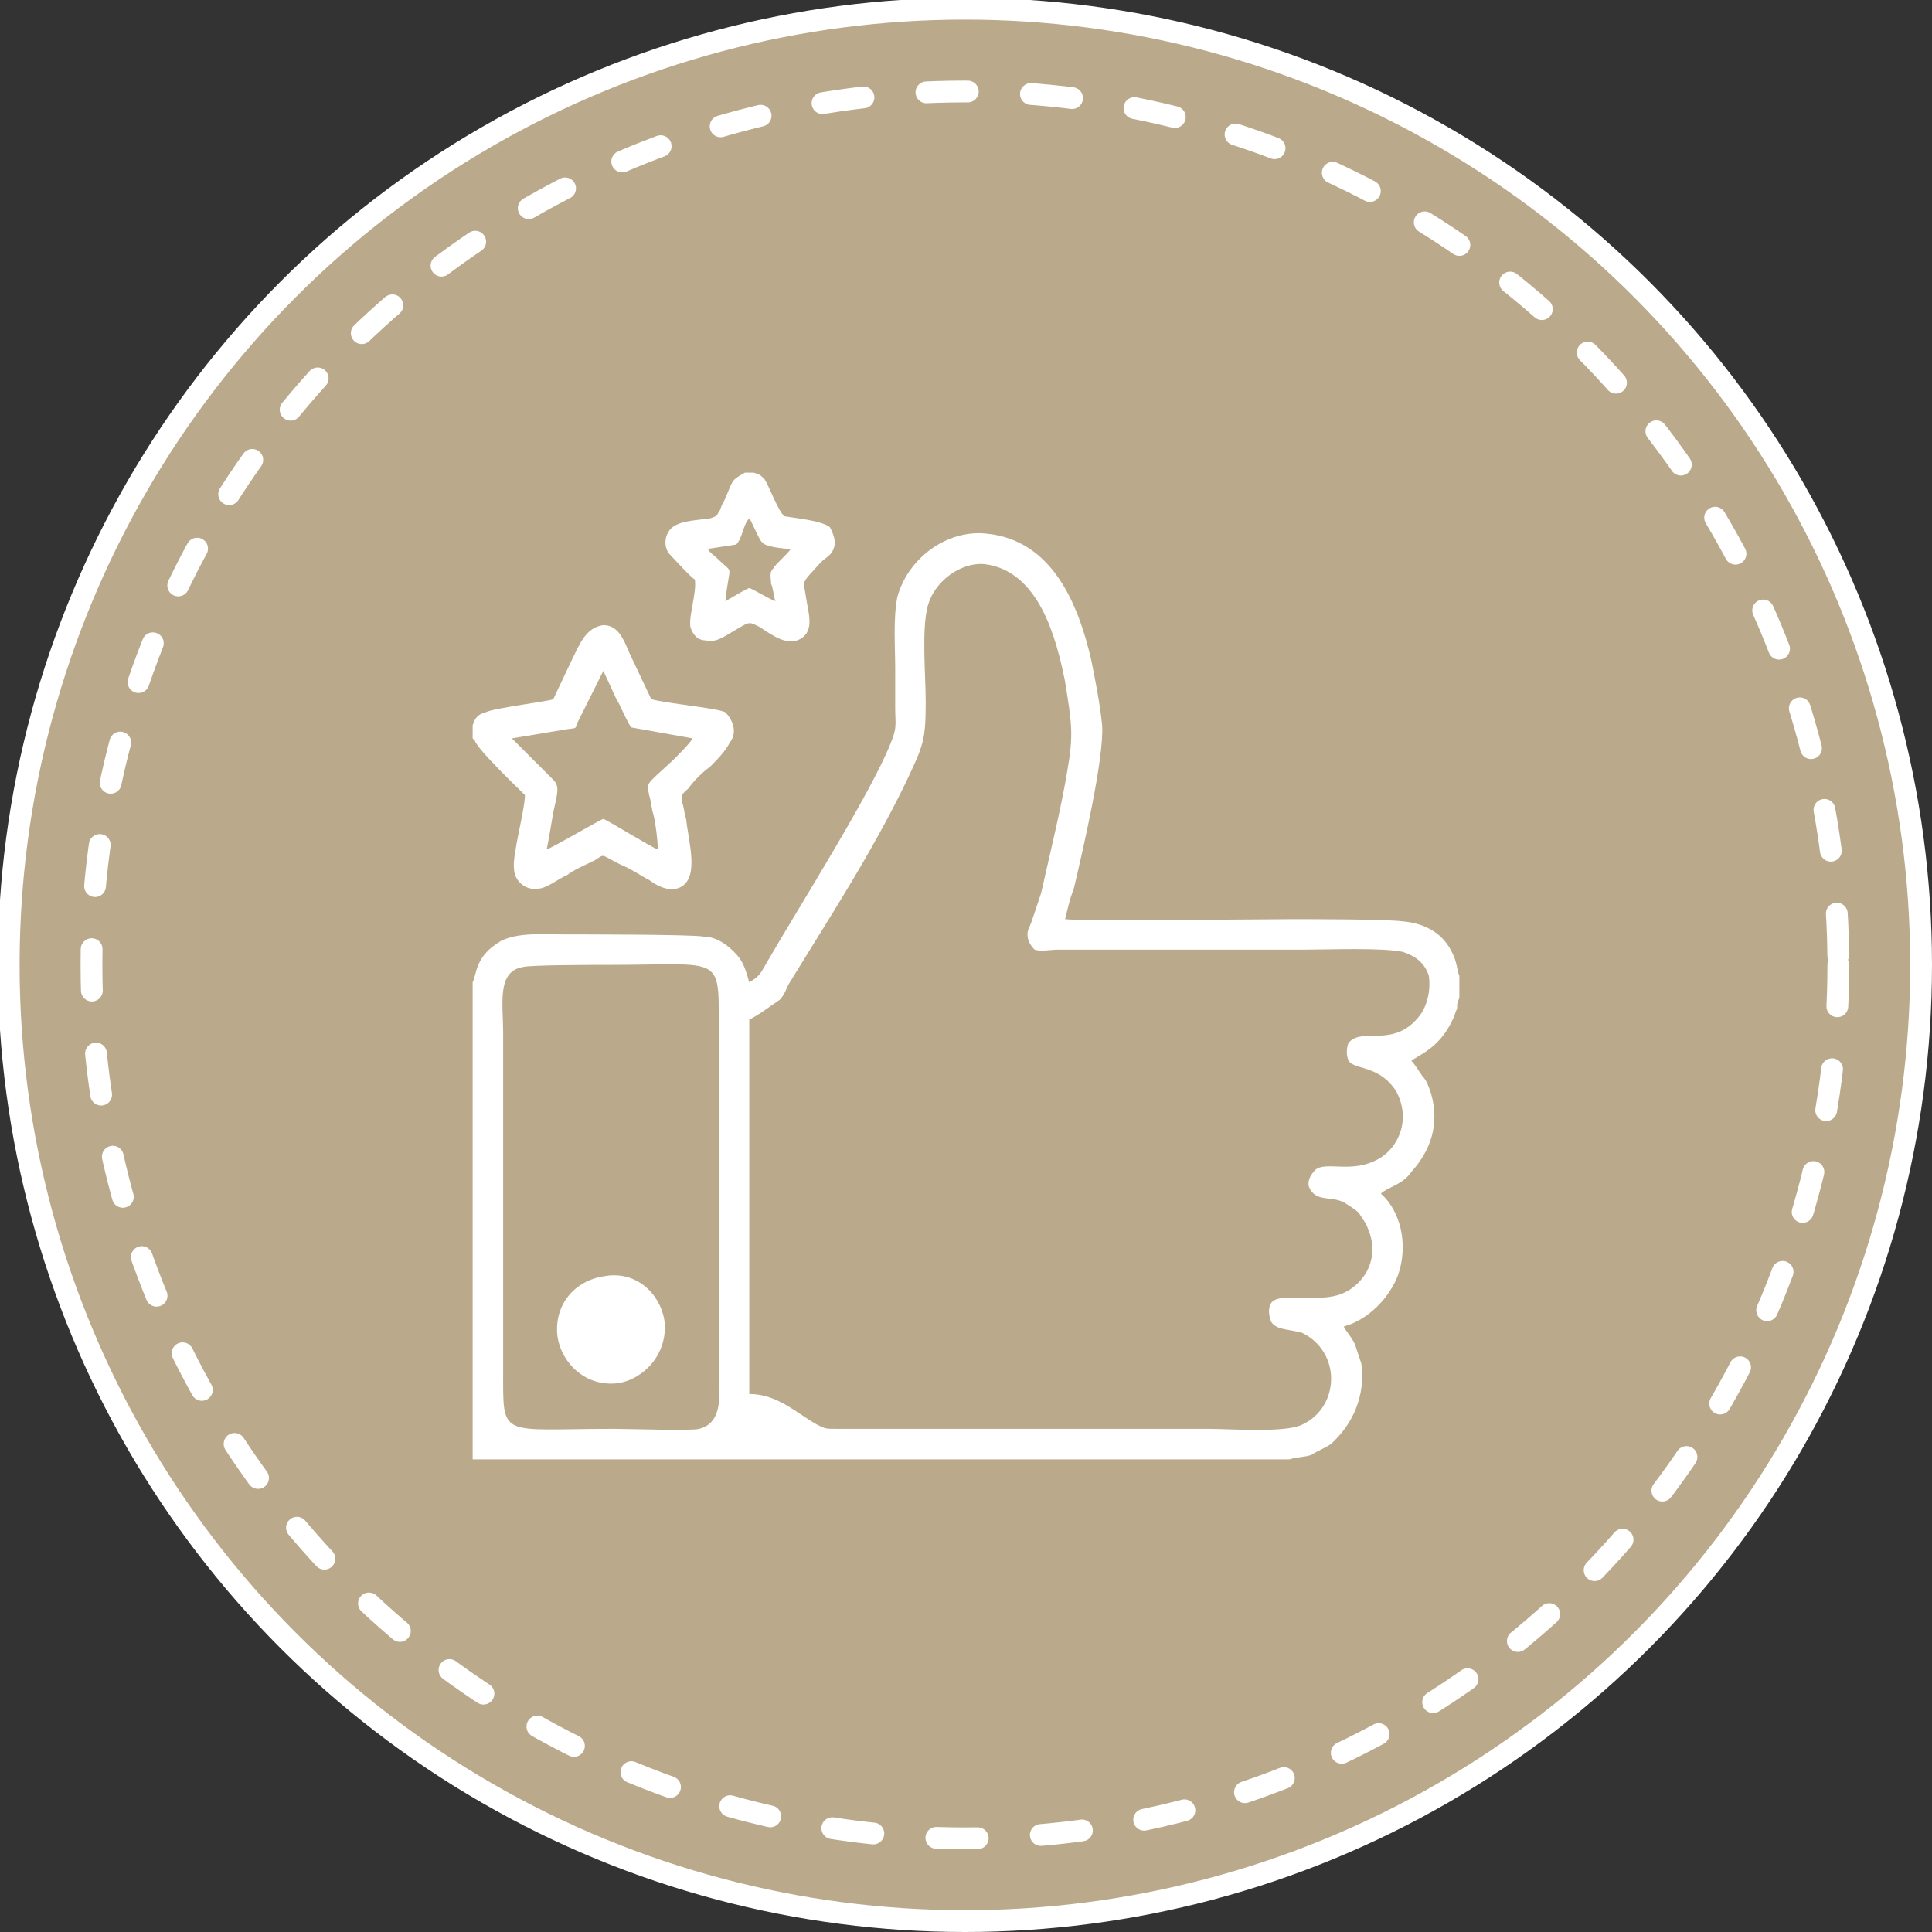
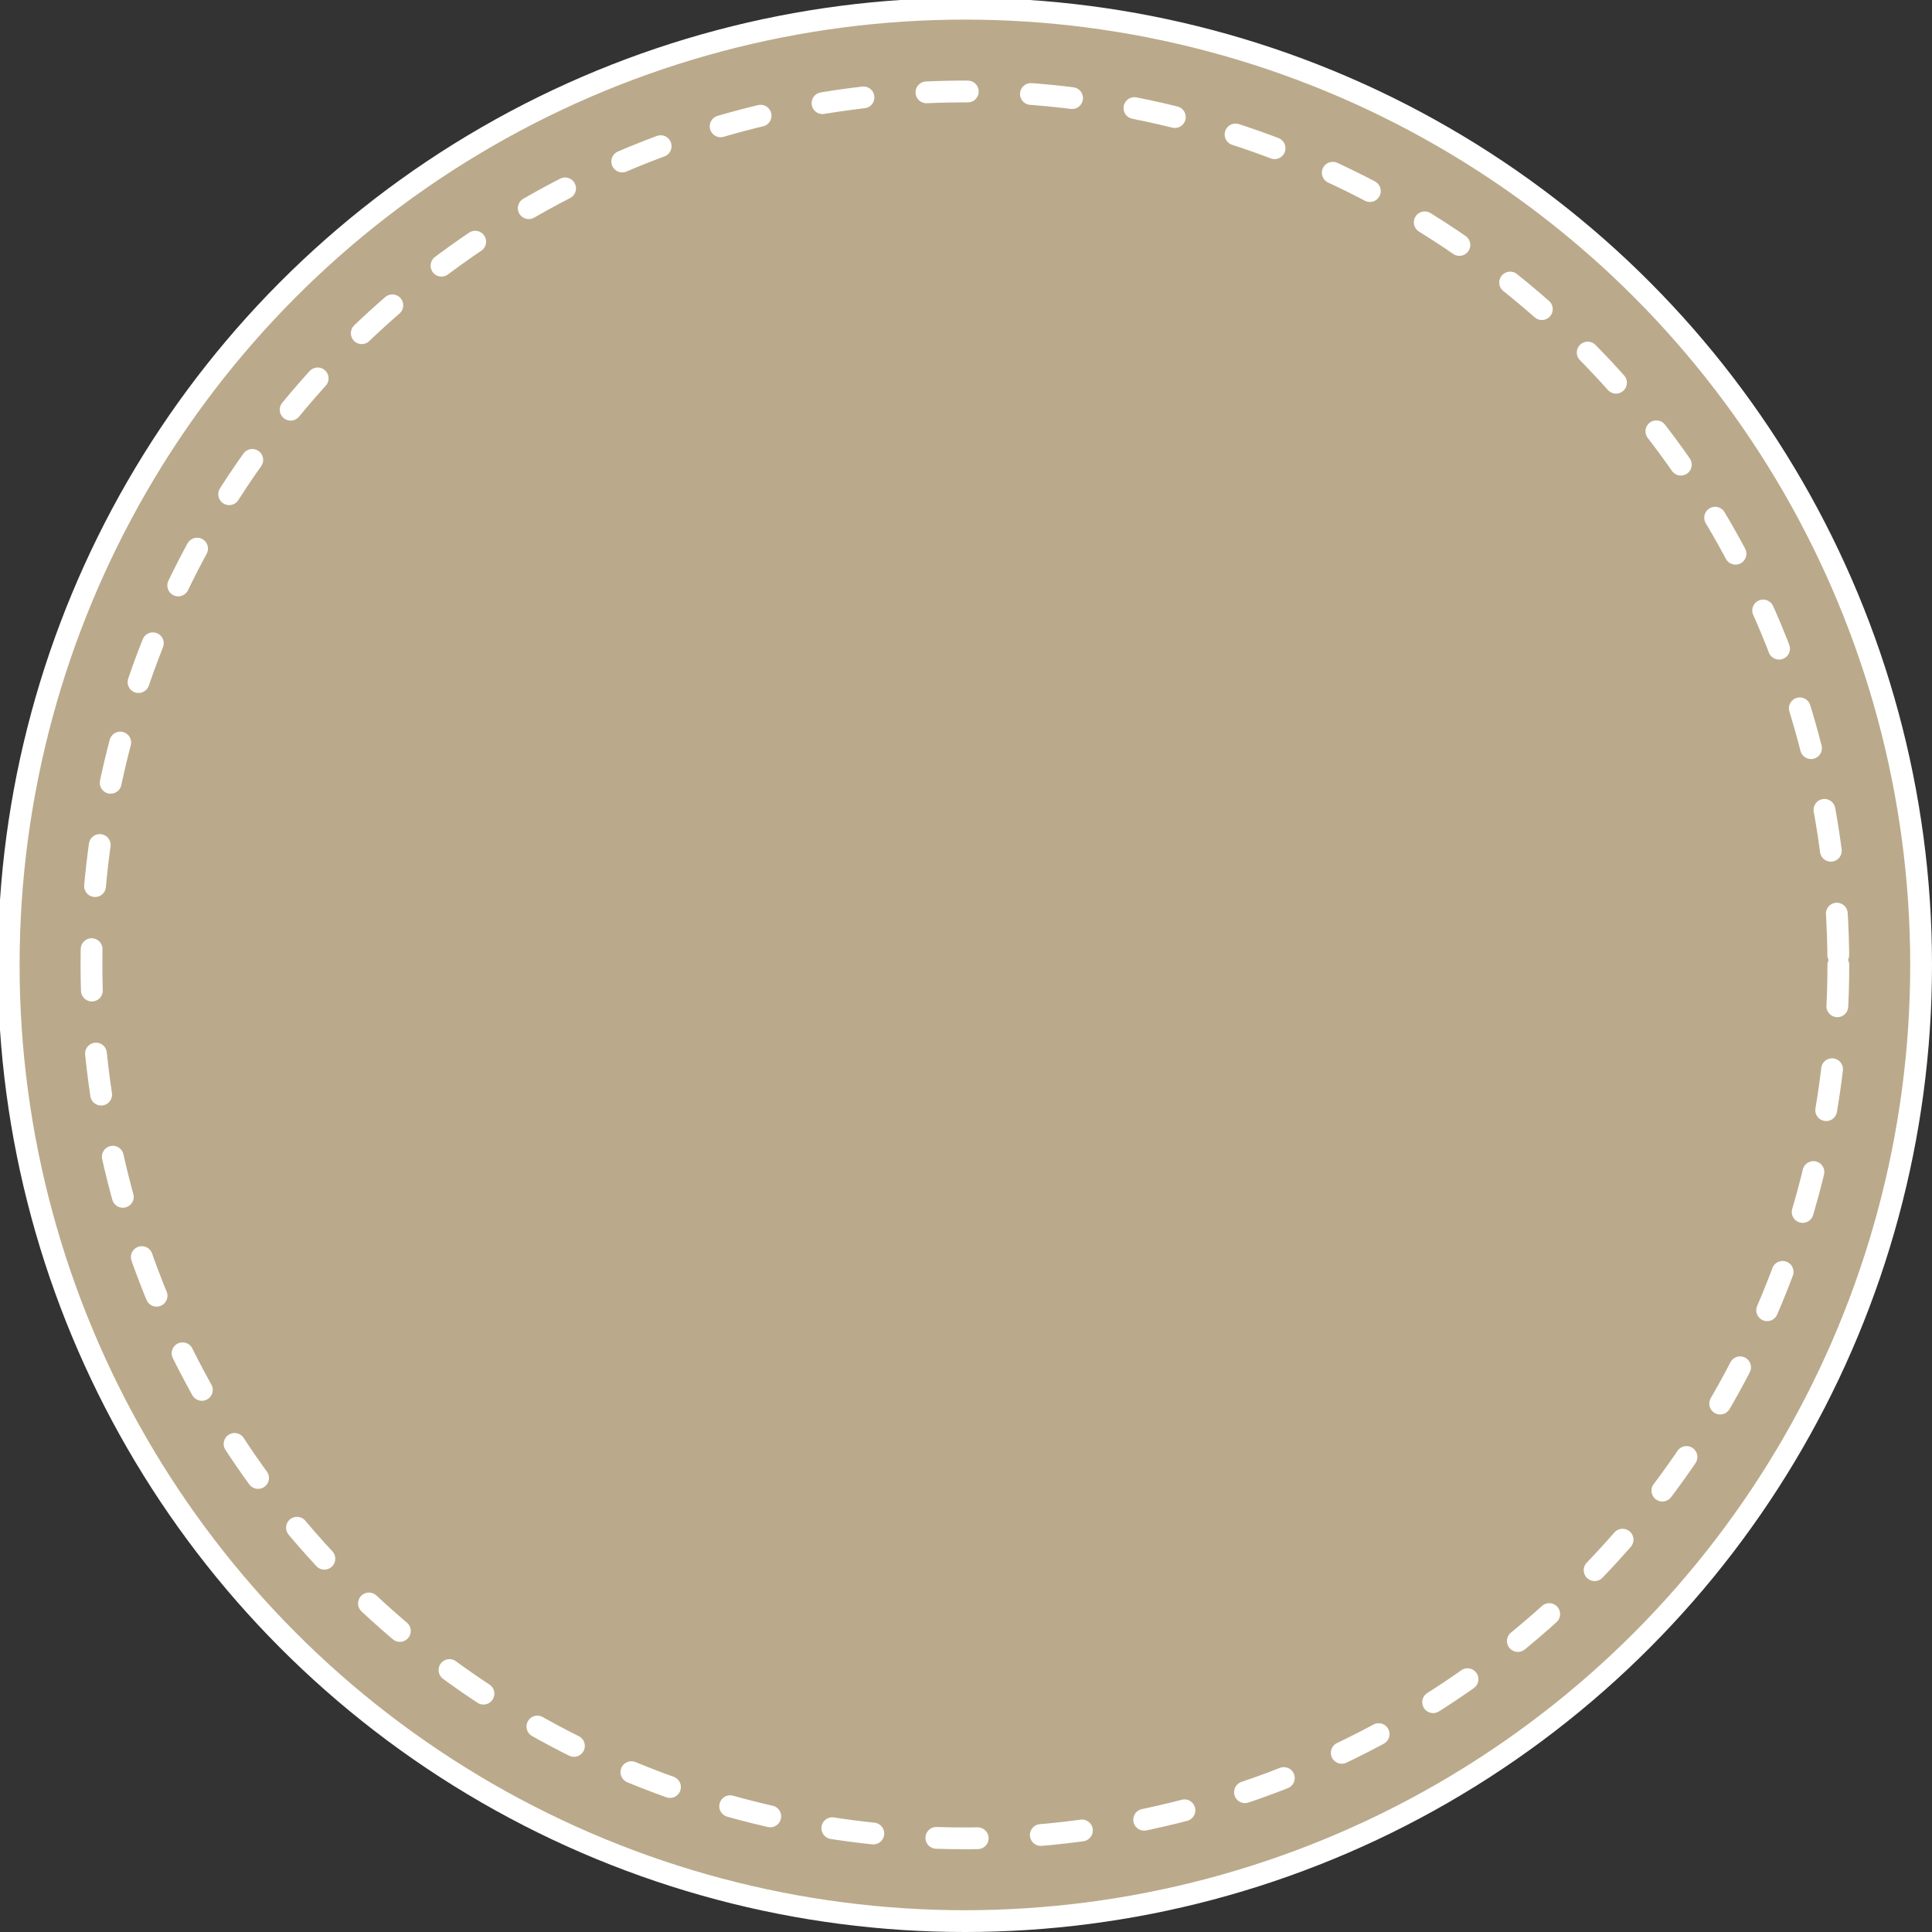
<svg xmlns="http://www.w3.org/2000/svg" xml:space="preserve" width="92px" height="92px" version="1.1" shape-rendering="geometricPrecision" text-rendering="geometricPrecision" image-rendering="optimizeQuality" fill-rule="evenodd" clip-rule="evenodd" viewBox="0 0 8870 8870">
  <rect x="0" y="0" width="8870" height="8870" fill="#333333" stroke="none" />
  <g id="Layer_x0020_1">
    <circle fill="#BAAA8B" stroke="white" stroke-width="100" stroke-linecap="round" stroke-linejoin="round" stroke-miterlimit="2.613" cx="4430" cy="4430" r="4390" />
    <circle fill="none" stroke="white" stroke-width="100" stroke-linecap="round" stroke-linejoin="round" stroke-miterlimit="2.613" stroke-dasharray="190 290" cx="4430" cy="4430" r="4010" />
-     <path fill="white" d="M2770 5860c150,-30 260,80 280,200 20,150 -90,270 -210,290 -150,20 -260,-90 -280,-210 -20,-150 80,-260 210,-280zm-600 840l210 0 850 0 540 0 2150 0c30,-10 70,-10 100,-20 30,-20 60,-30 90,-50 100,-90 160,-220 140,-370 -10,-30 -20,-60 -30,-90 -20,-40 -50,-70 -50,-80 110,-30 210,-130 250,-240 40,-120 20,-260 -60,-350l-20 -20c30,-30 100,-40 140,-100 90,-100 130,-220 90,-360 -10,-30 -20,-60 -40,-80 -20,-30 -40,-60 -50,-70 40,-30 130,-60 190,-190 10,-20 10,-30 20,-50 0,-10 0,-10 0,-20l10 -30c0,0 0,0 0,0l0 -100c-10,-20 -10,-60 -30,-100 -40,-90 -120,-140 -230,-150 -80,-10 -410,-10 -510,-10 -100,0 -980,10 -1040,0 10,-40 20,-90 40,-140 40,-170 140,-600 130,-750 -10,-100 -30,-200 -50,-300 -60,-260 -180,-550 -480,-580 -180,-20 -360,110 -410,290 -20,100 -10,230 -10,330 0,60 0,120 0,180 0,70 10,90 -20,160 -90,230 -420,750 -570,1010 -30,50 -30,60 -80,90 -20,-70 -30,-100 -70,-140 -30,-30 -80,-70 -140,-70 -50,-10 -550,-10 -640,-10 -100,0 -210,-10 -290,30 -120,70 -110,150 -130,190l0 1980 0 210zm1080 -4180l130 -20c30,-30 30,-90 60,-120 10,10 50,110 60,110 10,20 100,30 130,30 -10,20 -70,70 -80,90 -20,20 -10,40 -10,70 10,20 10,50 20,80 -30,-10 -110,-60 -120,-60 -10,0 -90,50 -110,60 20,-180 40,-120 -30,-190 -20,-20 -40,-30 -50,-50zm210 -350l-40 0c-70,40 -50,30 -100,140 -10,10 -10,30 -20,40 -10,20 -10,20 -40,30 -70,10 -160,10 -190,60 -20,30 -20,70 0,100 10,10 110,120 120,120 10,60 -30,170 -20,220 10,30 30,60 70,60 40,10 70,-10 90,-20 120,-70 100,-70 160,-40 60,40 130,90 190,50 60,-40 30,-120 20,-190 -10,-80 -30,-50 70,-160 20,-20 50,-30 60,-70 10,-30 -10,-70 -20,-90 -40,-30 -150,-40 -210,-50 -30,-30 -70,-140 -90,-170 -20,-20 -20,-20 -50,-30zm-870 1180c60,-10 50,0 60,-30 40,-80 80,-160 120,-240l60 130c10,10 60,130 70,130l280 50c-10,20 -70,80 -90,100 -130,120 -120,100 -110,160 10,30 10,60 20,90 10,40 20,120 20,160 -30,-10 -240,-140 -250,-140 -10,0 -230,130 -260,140 10,-50 20,-110 30,-170 20,-90 30,-120 0,-150 -20,-20 -180,-180 -190,-190l240 -40zm-420 -20l0 60 10 10c10,40 220,240 230,250 0,70 -60,280 -50,340 0,50 50,100 110,90 40,0 100,-50 130,-60 40,-30 90,-50 130,-70 50,-30 20,-30 120,20 50,20 90,50 130,70 40,30 100,60 150,30 80,-50 30,-210 20,-310 -10,-30 -10,-60 -20,-80 0,-40 0,-30 30,-60 30,-40 60,-70 100,-100 30,-30 70,-70 90,-110 40,-50 10,-110 -20,-140 -40,-20 -270,-40 -340,-60l-90 -190c-30,-60 -50,-150 -130,-150 -80,10 -110,90 -140,150l-90 190c-20,10 -270,40 -310,60 -40,10 -50,30 -60,60zm230 1110c30,-10 330,-10 390,-10 520,0 510,-50 510,270l0 1560c0,120 30,270 -90,300 -30,10 -330,0 -390,0 -530,0 -510,50 -510,-270l0 -1550c0,-130 -30,-280 90,-300zm1040 240l0 1720c130,0 220,90 310,140 40,20 40,20 90,20l1710 0c100,0 350,20 430,-20 170,-80 180,-330 0,-420 -60,-20 -140,-10 -150,-70 -10,-40 0,-70 20,-80 50,-30 210,10 310,-30 100,-40 180,-160 120,-300 -10,-30 -30,-50 -40,-70 -20,-20 -40,-30 -70,-50 -60,-30 -130,0 -160,-70 -10,-30 10,-60 30,-80 50,-40 170,20 290,-50 90,-50 150,-180 80,-310 -70,-110 -170,-100 -210,-130 -20,-20 -20,-60 -10,-90 60,-80 210,30 330,-130 30,-40 50,-110 40,-180 -20,-60 -60,-90 -120,-110 -100,-20 -340,-10 -450,-10l-1130 0c-40,0 -80,10 -110,0 -20,-20 -40,-50 -30,-90 10,-20 20,-50 30,-80 10,-30 20,-60 30,-90 40,-180 90,-380 120,-560 30,-170 20,-220 -10,-410 -40,-200 -120,-510 -370,-540 -110,-10 -230,80 -260,190 -30,110 -10,320 -10,440 0,180 -10,200 -90,370 -160,330 -350,620 -540,930 -10,20 -20,50 -40,70 -30,20 -110,80 -140,90z" />
  </g>
</svg>